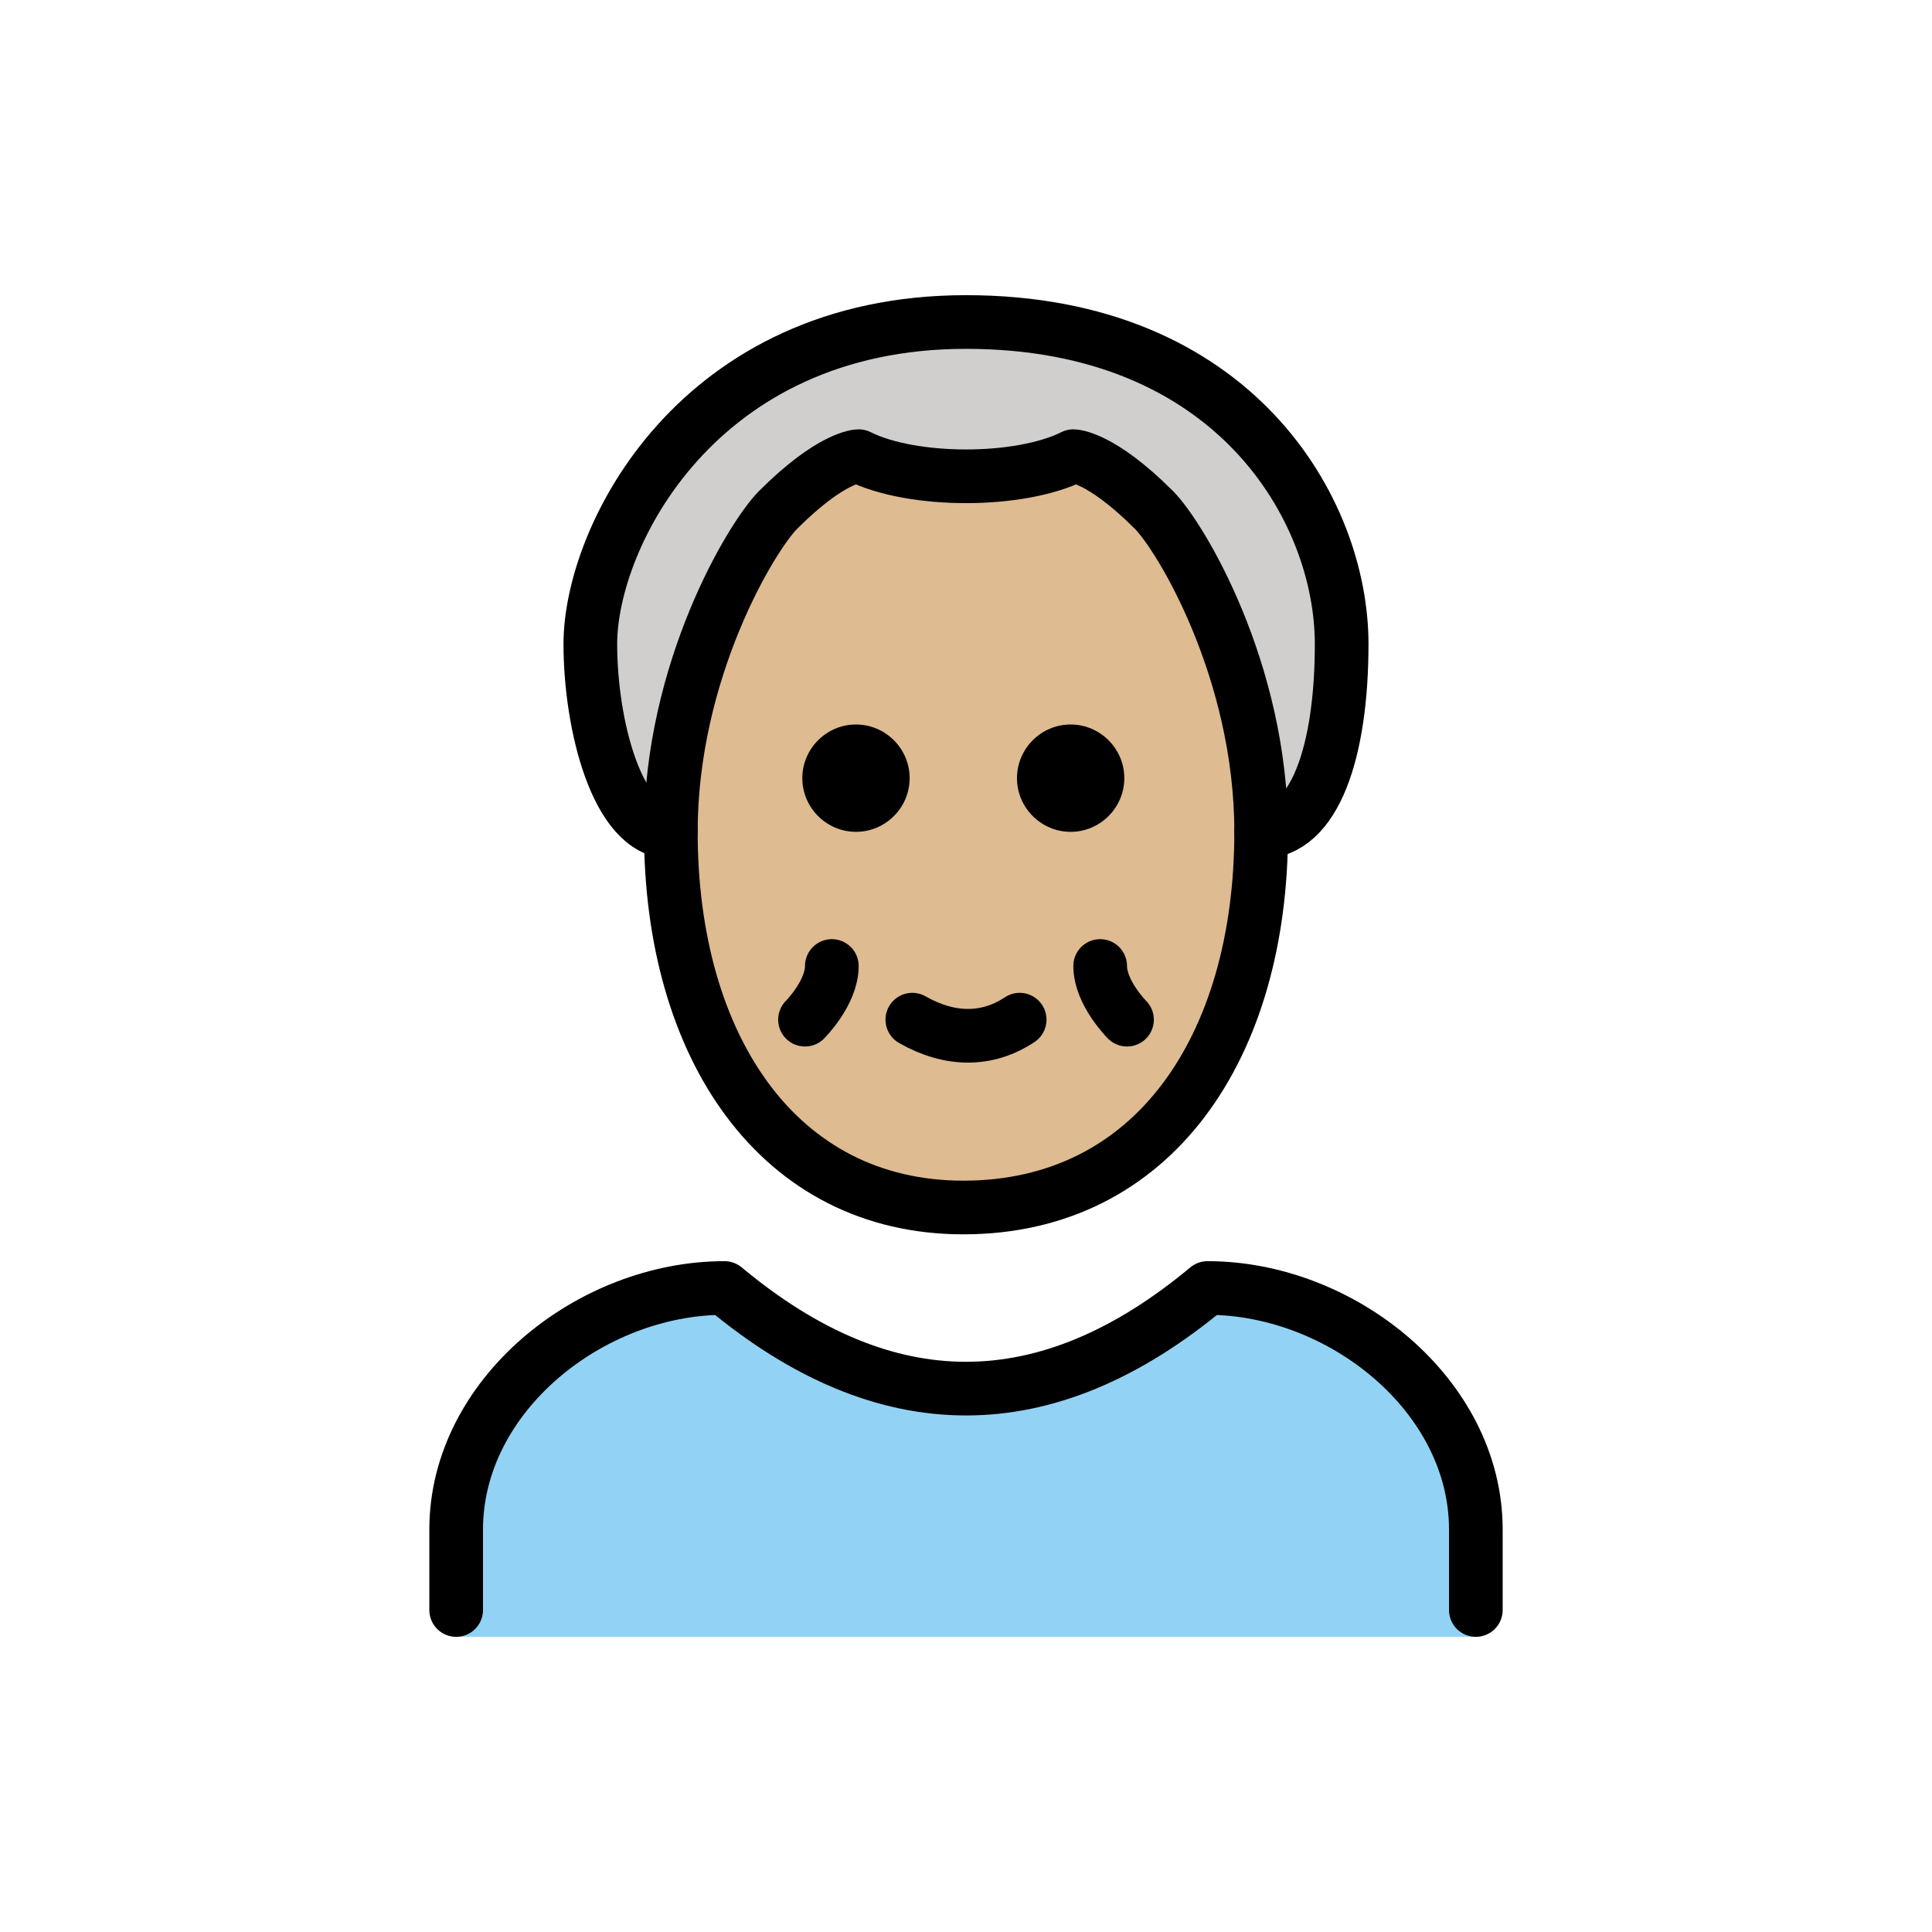
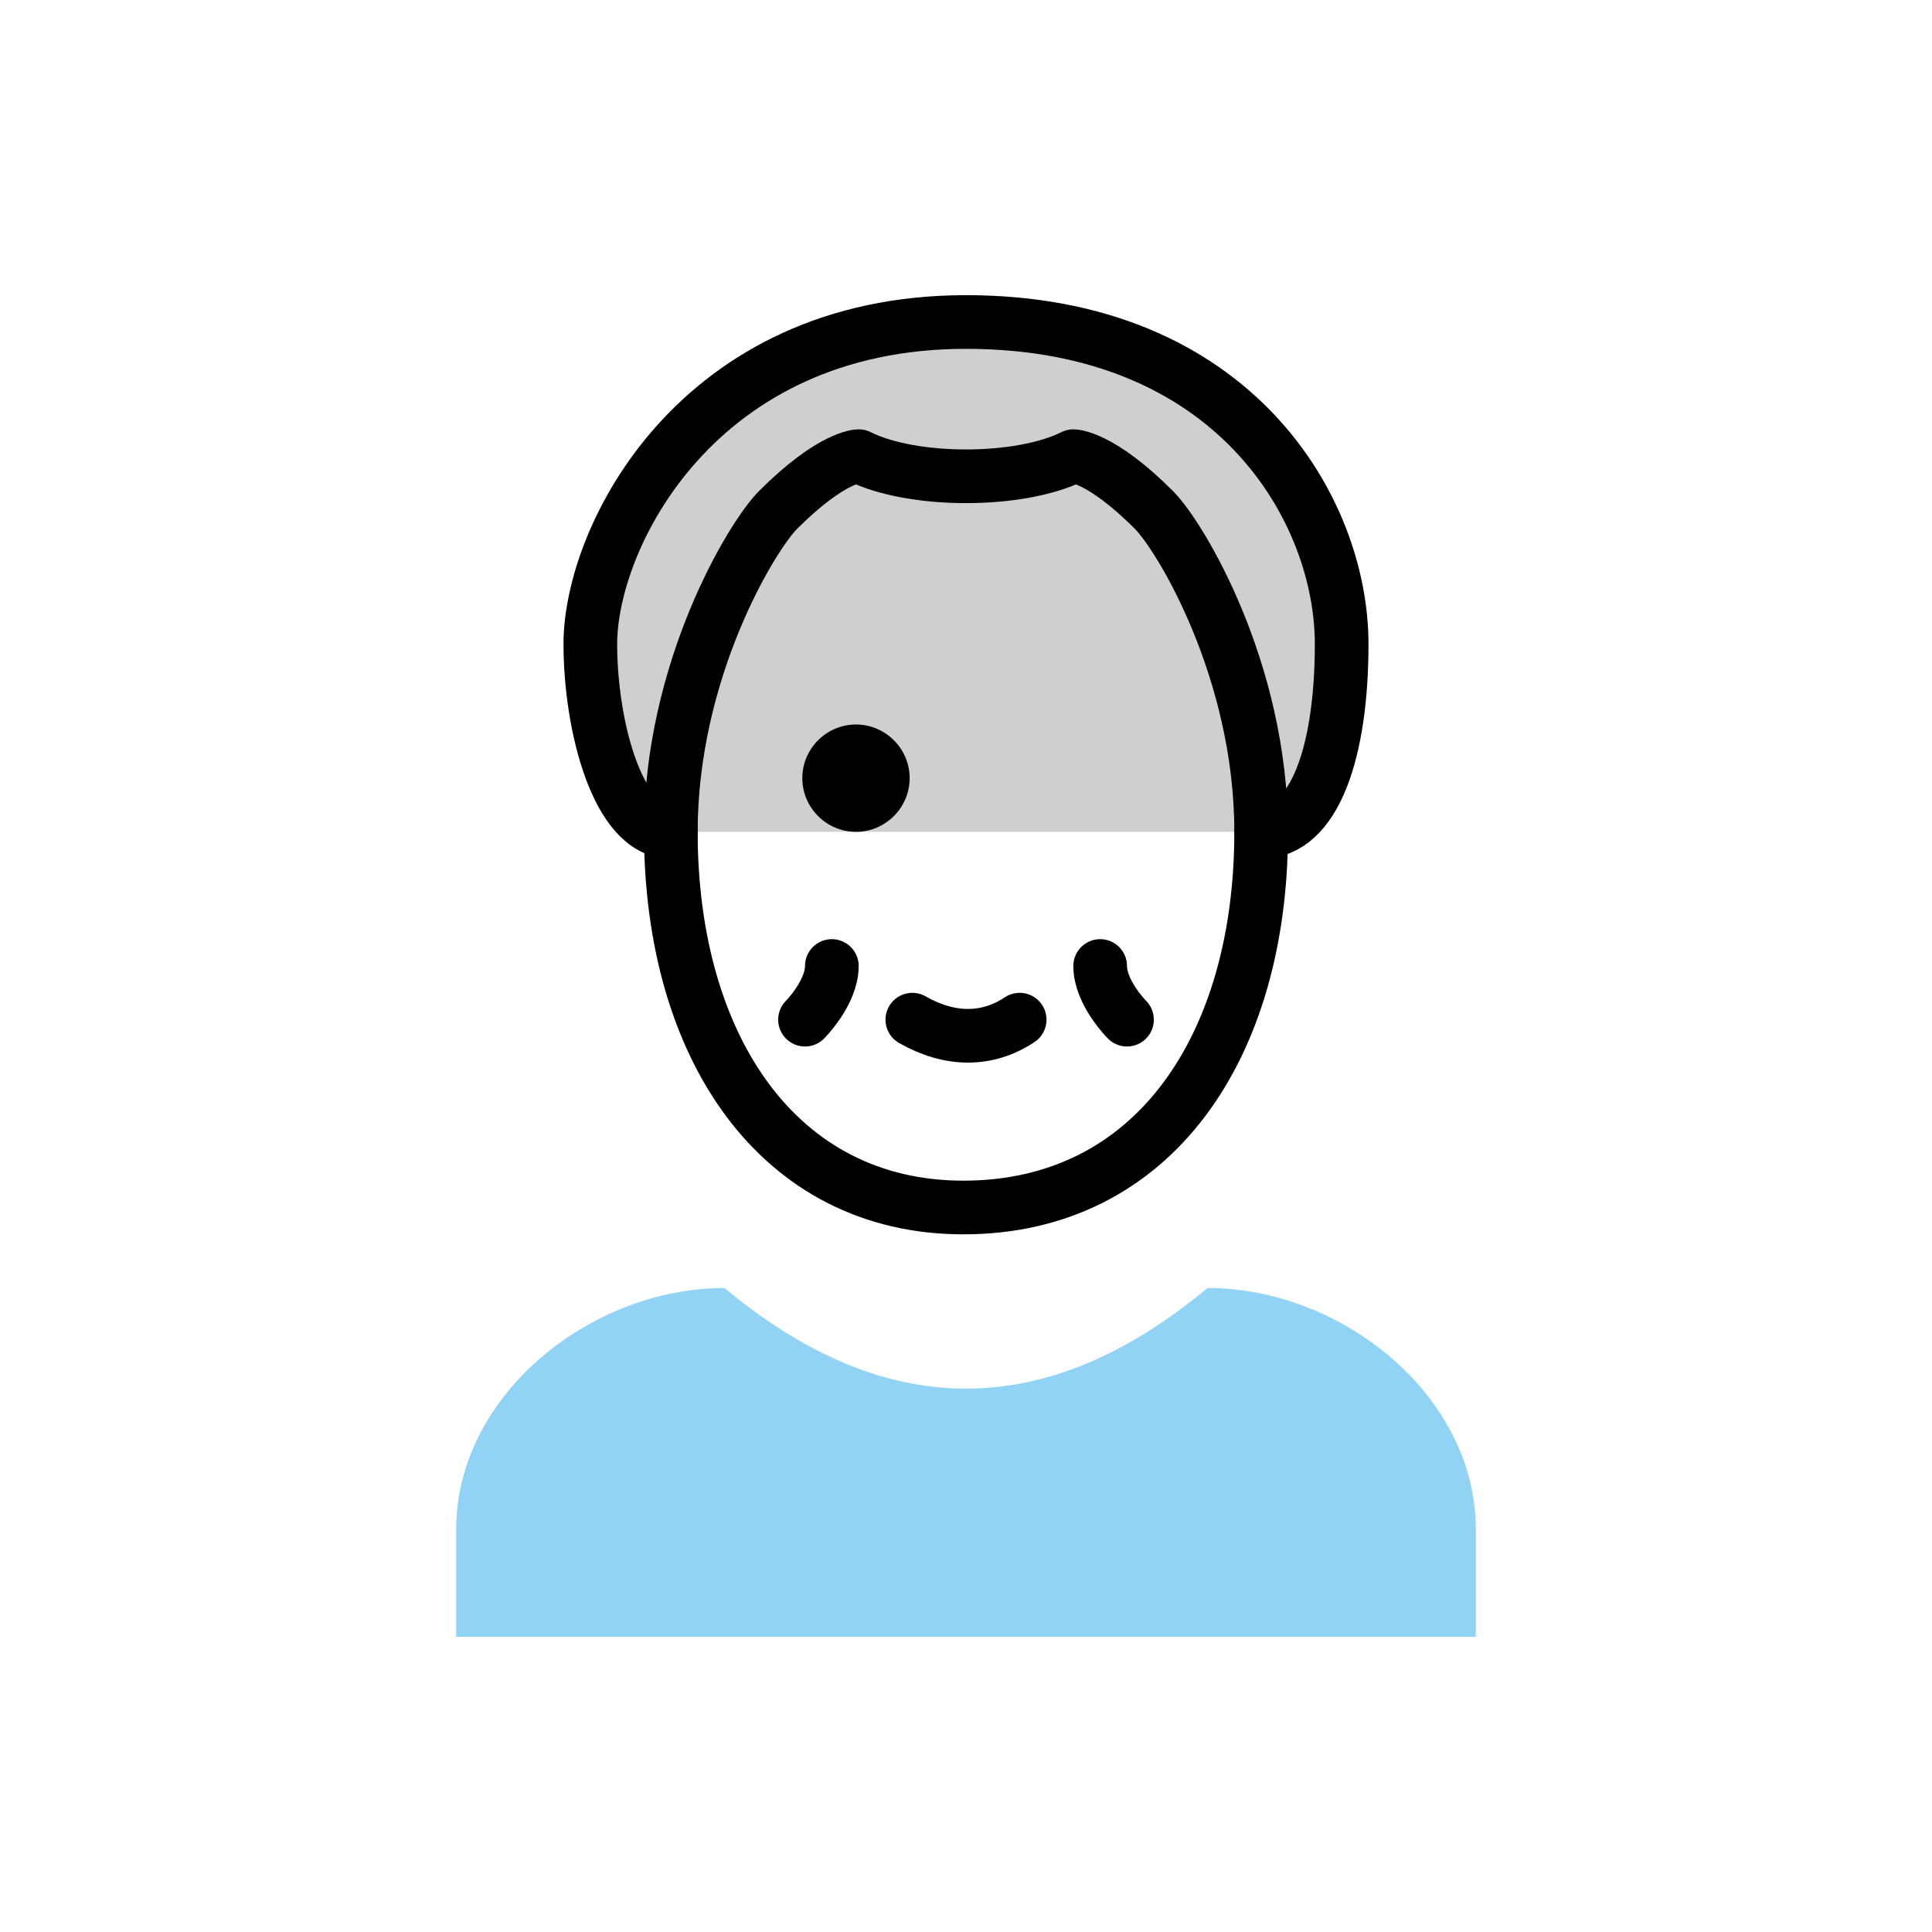
<svg xmlns="http://www.w3.org/2000/svg" id="emoji" viewBox="0 0 72 72">
  <g id="color">
    <path fill="#92D3F5" d="M55,61v-4c0-5-5-9-10-9c-6,5-12,5-18,0c-5,0-10,4-10,9v4H55z" />
  </g>
  <g id="hair">
    <path fill="#D0CFCE" d="M25,31c-2,0-3-4-3-7c0-4,4-12,14-12s14,7,14,12c0,4-1,7-3,7" />
  </g>
  <g id="skin">
-     <path fill="#debb90" d="M25,31c0,8,4,14,10.9,14C43,45,47,39,47,31c0-6-3-11-4-12c-2-2-3-2-3-2c-2,1-6,1-8,0c0,0-1,0-3,2 C28,20,25,25,25,31z" />
-   </g>
+     </g>
  <g id="skin-shadow" />
  <g id="line">
    <path fill="none" stroke="#000000" stroke-linecap="round" stroke-linejoin="round" stroke-width="2" d="M25,31c-2,0-3-4-3-7 c0-4,4-12,14-12s14,7,14,12c0,4-1,7-3,7" />
-     <path fill="none" stroke="#000000" stroke-linecap="round" stroke-linejoin="round" stroke-width="2" d="M17,60v-3c0-5,5-9,10-9 c6,5,12,5,18,0c5,0,10,4,10,9v3" />
    <path fill="none" stroke="#000000" stroke-linejoin="round" stroke-width="2" d="M25,31c0,8,4,14,10.9,14C43,45,47,39,47,31 c0-6-3-11-4-12c-2-2-3-2-3-2c-2,1-6,1-8,0c0,0-1,0-3,2C28,20,25,25,25,31z" />
    <path fill="none" stroke="#000000" stroke-linecap="round" stroke-linejoin="round" stroke-width="2" d="M38,38 c-1.2,0.8-2.6,0.8-4,0" />
    <path fill="none" stroke="#000000" stroke-linecap="round" stroke-linejoin="round" stroke-width="2" d="M31,36c0,1-1,2-1,2" />
    <path fill="none" stroke="#000000" stroke-linecap="round" stroke-linejoin="round" stroke-width="2" d="M41,36c0,1,1,2,1,2" />
-     <path d="M41.9,29c0,1.1-0.9,2-2,2s-2-0.9-2-2s0.9-2,2-2S41.9,27.9,41.9,29" />
    <path d="M33.9,29c0,1.1-0.9,2-2,2c-1.1,0-2-0.9-2-2s0.9-2,2-2C33,27,33.9,27.9,33.9,29" />
  </g>
</svg>